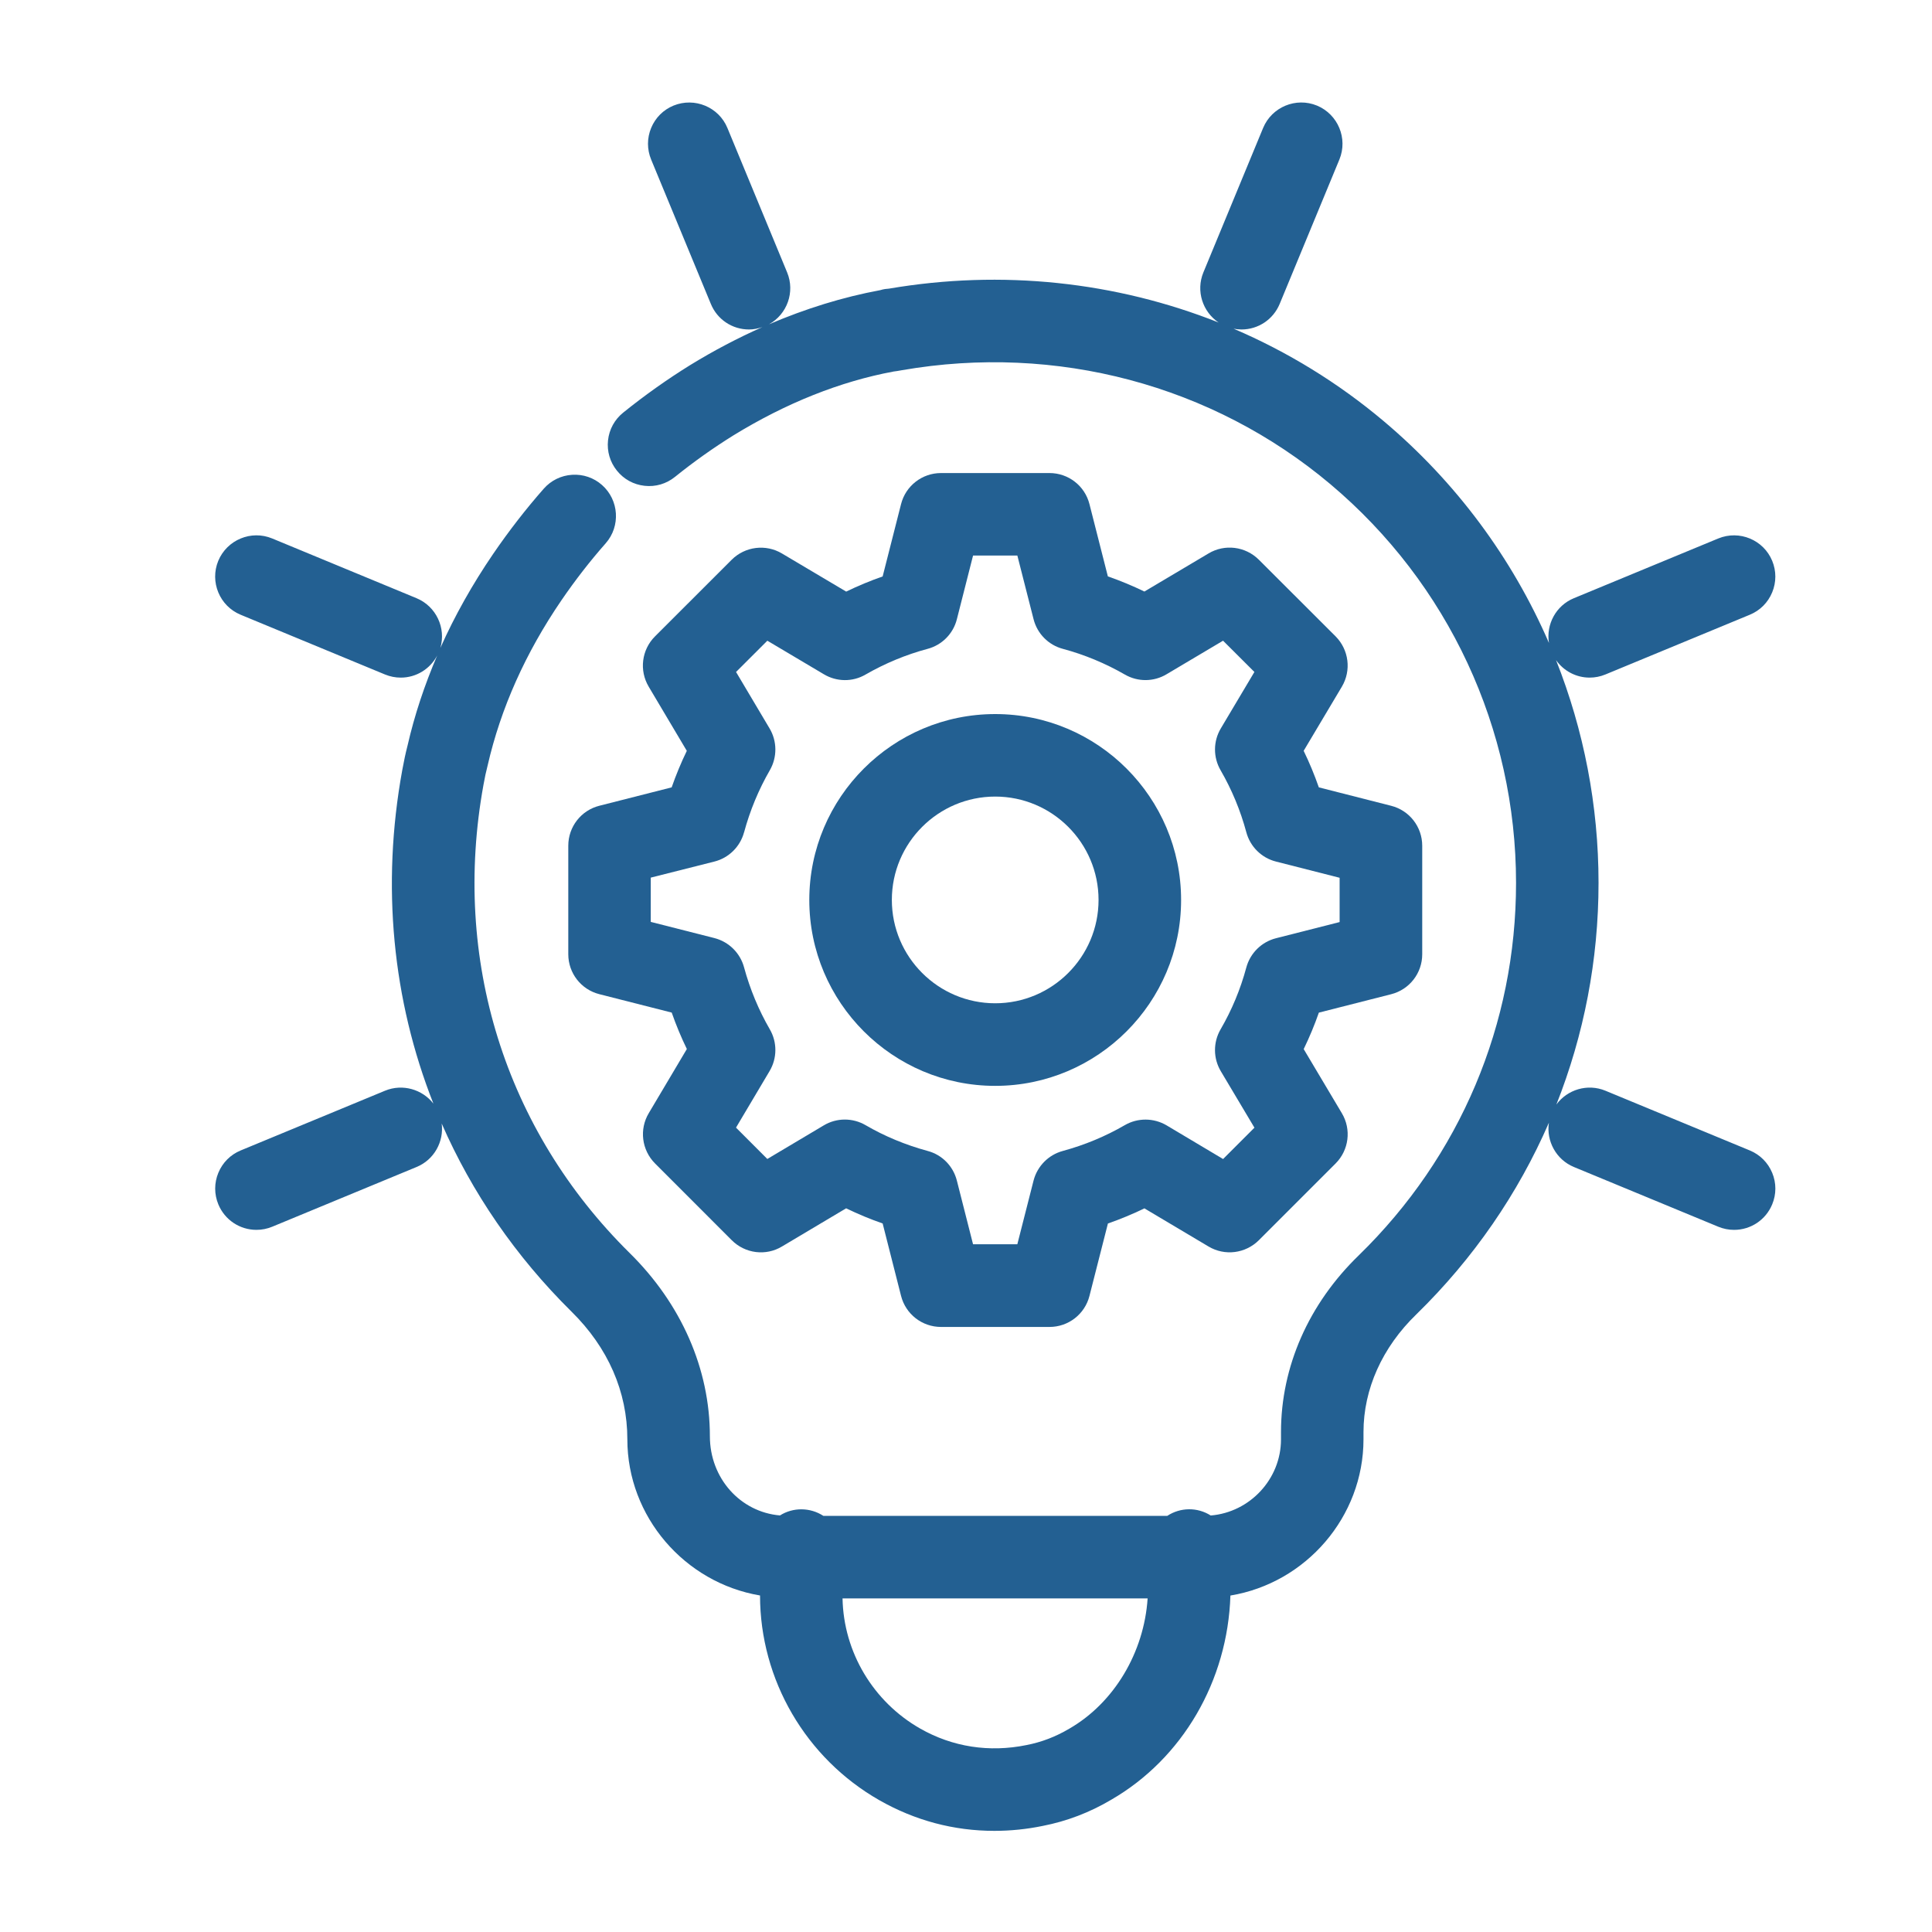
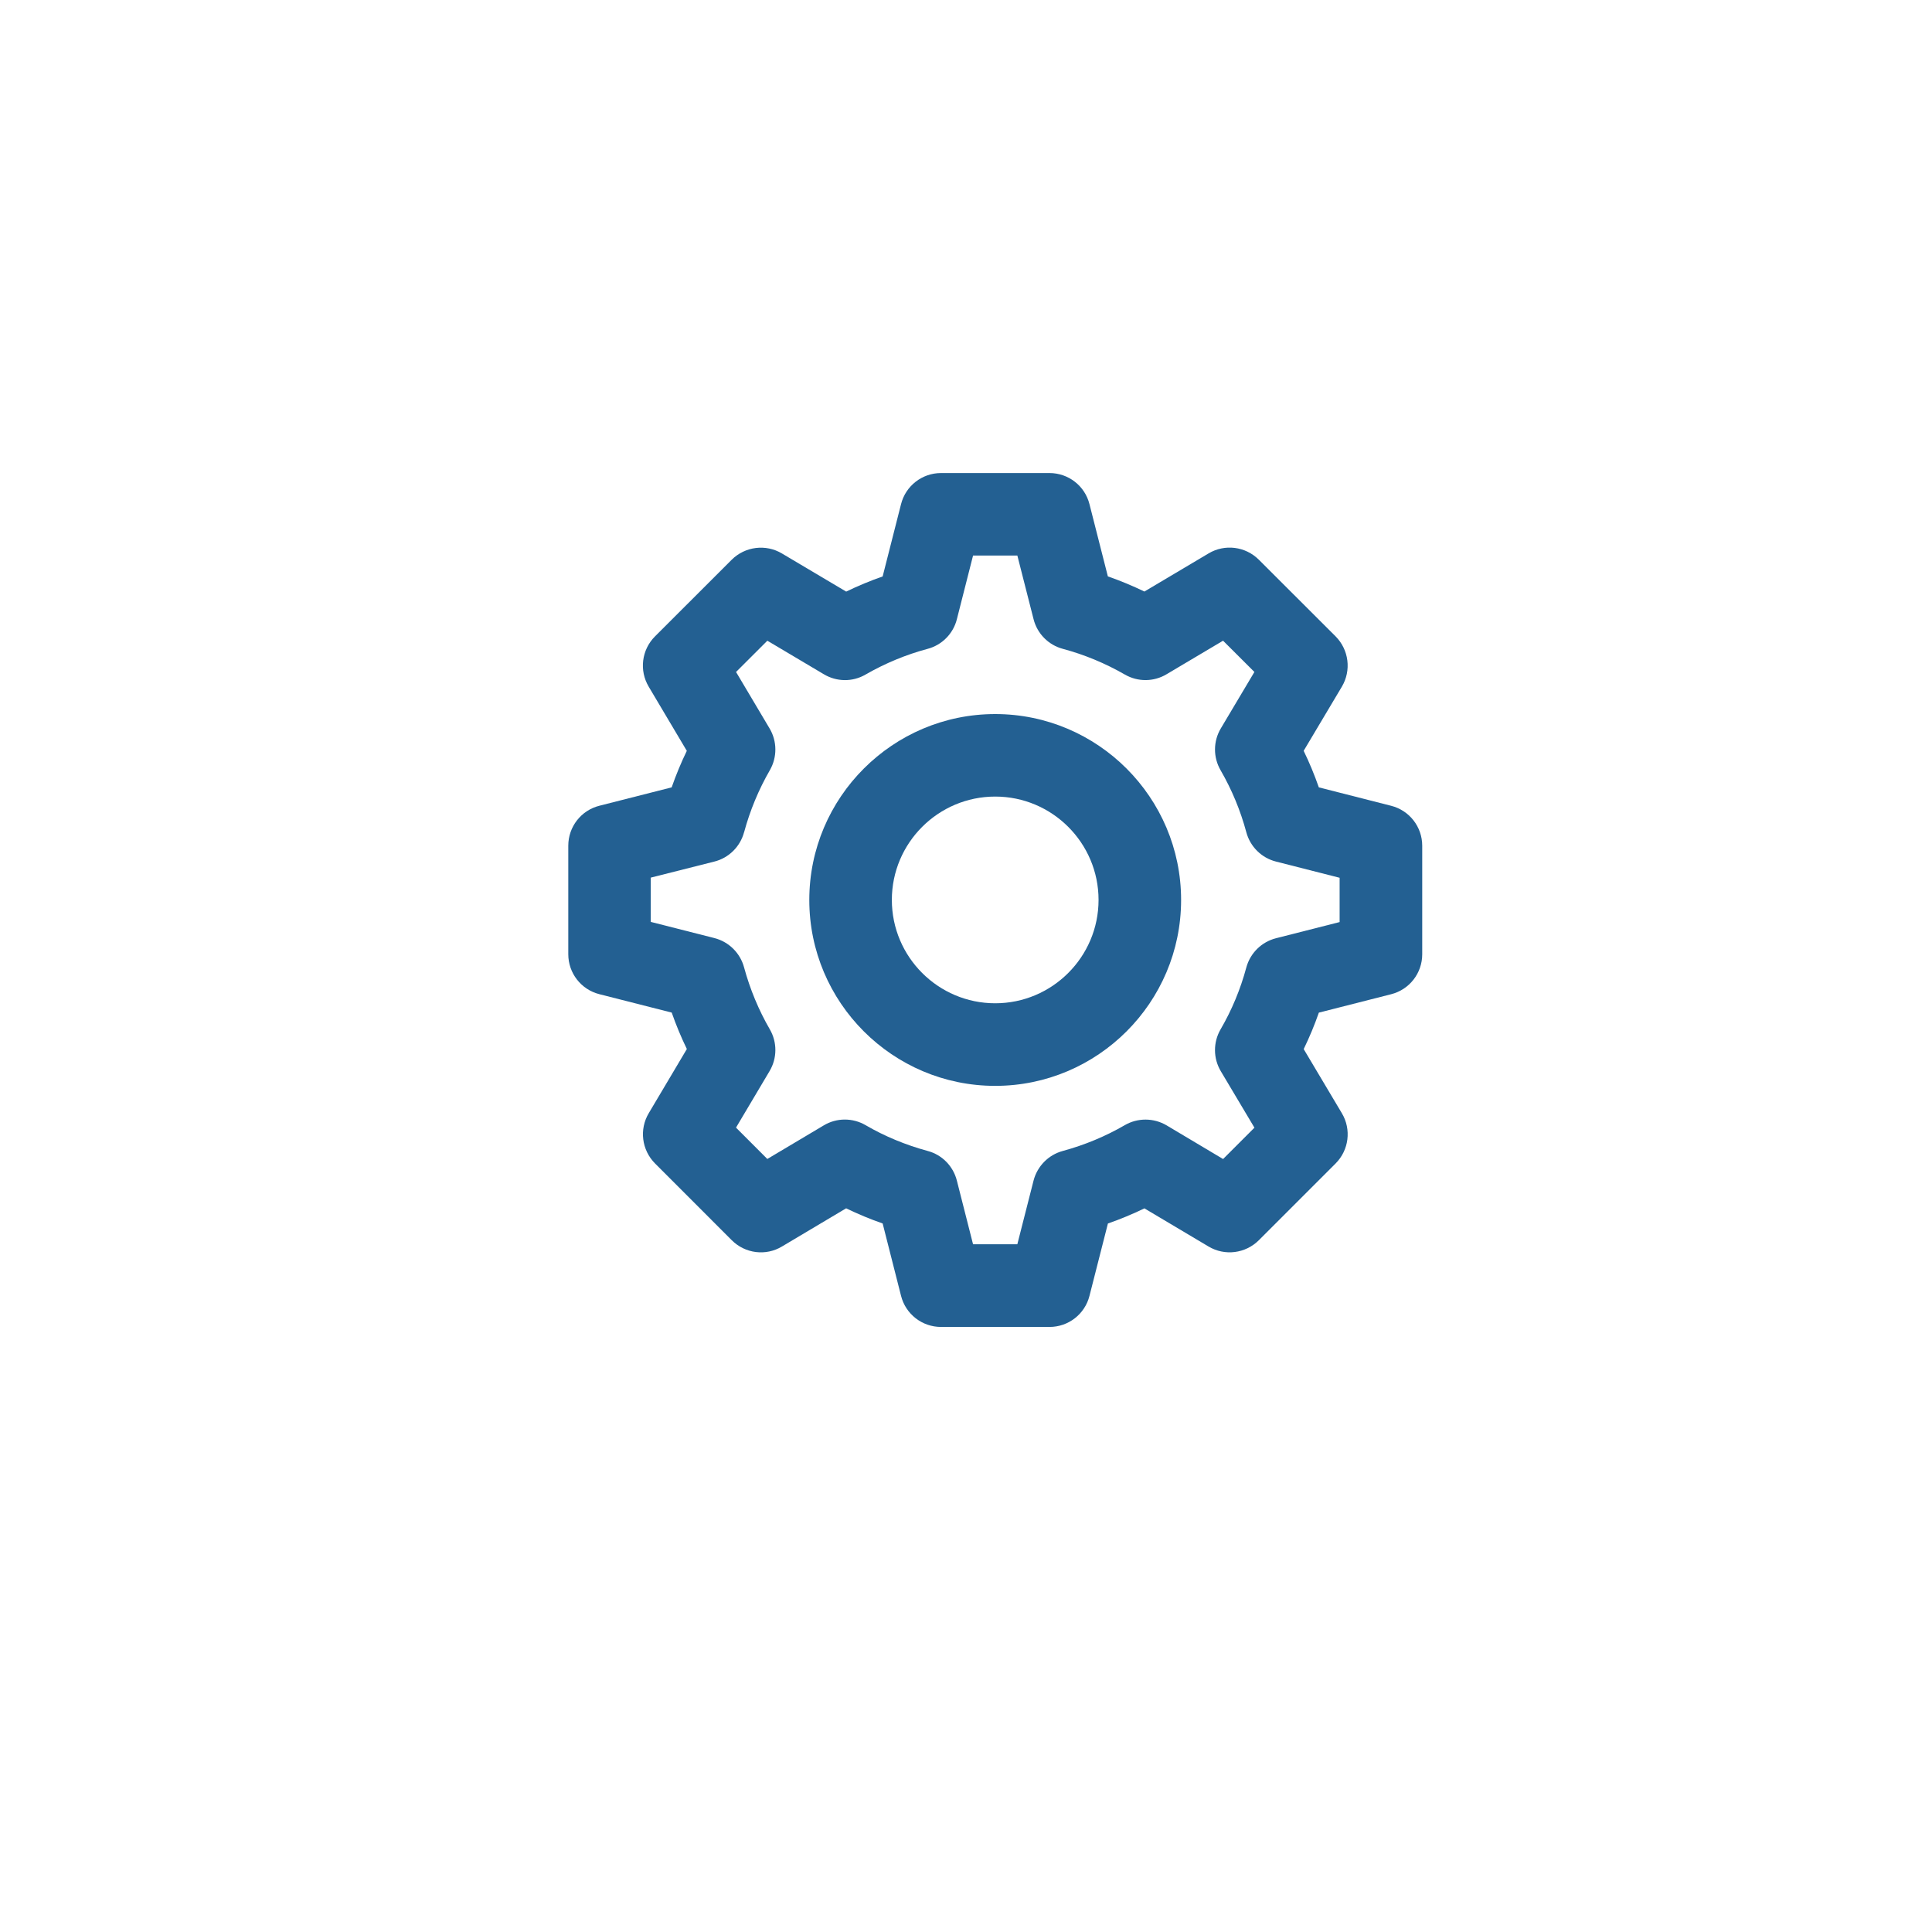
<svg xmlns="http://www.w3.org/2000/svg" id="Layer_1" viewBox="0 0 260 260">
  <defs>
    <style>.cls-1{fill:#236092;}</style>
  </defs>
-   <path class="cls-1" d="M238.491,157.826c-.569-1.367-1.636-2.434-3.005-3.002l-19.441-8.043c-2.409-.991-5.119-.152-6.596,1.863,3.712-9.373,5.675-19.446,5.675-29.84s-1.982-20.551-5.721-29.971c1.026,1.455,2.689,2.357,4.524,2.357.729,0,1.442-.142,2.122-.423l19.432-8.038c1.372-.564,2.44-1.632,3.009-3.005.567-1.37.569-2.879.005-4.248-1.163-2.824-4.416-4.179-7.255-3.012l-19.432,8.038c-2.427,1-3.762,3.537-3.355,6.029-4.938-11.404-12.495-21.654-22.268-29.878-6.135-5.164-12.938-9.32-20.171-12.418.347.067.702.104,1.062.104,2.253,0,4.268-1.347,5.134-3.432l8.04-19.444c1.163-2.825-.187-6.078-3.019-7.254-2.829-1.162-6.079.192-7.248,3.013l-8.04,19.443c-1.022,2.483-.103,5.295,2.051,6.737-13.846-5.493-29.164-7.156-44.376-4.557-.266.013-.708.057-1.149.199-5.043.936-10.05,2.487-14.981,4.597,2.434-1.344,3.529-4.341,2.442-6.979l-8.038-19.438c-1.161-2.82-4.412-4.171-7.253-3.015-1.371.564-2.439,1.632-3.009,3.005-.567,1.369-.569,2.878-.005,4.251l8.039,19.438c.855,2.087,2.87,3.436,5.134,3.436.619,0,1.222-.124,1.807-.326-3.287,1.456-6.539,3.162-9.741,5.128-3.081,1.908-6.11,4.059-9.002,6.39-1.156.931-1.88,2.256-2.038,3.732s.27,2.926,1.197,4.072c.924,1.155,2.243,1.88,3.716,2.041,1.483.169,2.937-.263,4.099-1.2,2.505-2.019,5.151-3.898,7.858-5.582,7.103-4.358,14.354-7.251,21.554-8.596.281-.031.585-.079,1.136-.18,20.767-3.603,41.786,1.99,57.653,15.34,15.879,13.369,24.985,32.928,24.985,53.659,0,19.012-7.513,36.808-21.149,50.105-6.761,6.542-10.483,14.997-10.483,23.808v.974c0,5.344-4.186,9.81-9.456,10.244-1.798-1.139-4.081-1.111-5.854.053h-46.271c-1.772-1.155-4.066-1.181-5.845-.061-5.339-.45-9.432-5.012-9.432-10.663,0-9.05-3.843-17.813-10.816-24.674-16.762-16.562-23.926-39.52-19.651-62.992.176-.992.345-1.778.562-2.611,1.757-7.675,5.098-15.151,9.93-22.22,1.856-2.713,3.86-5.293,5.958-7.671,2.018-2.295,1.795-5.811-.497-7.838-1.11-.981-2.537-1.47-4.022-1.377-1.483.094-2.841.759-3.821,1.873-2.377,2.698-4.658,5.638-6.783,8.738-2.817,4.122-5.199,8.365-7.131,12.692.786-2.682-.563-5.596-3.205-6.694l-19.426-8.039c-2.823-1.169-6.077.177-7.258,3.012-1.166,2.833.186,6.087,3.013,7.253l19.429,8.04c.679.279,1.392.421,2.119.421,2.084,0,3.95-1.16,4.905-2.981-1.712,3.991-3.061,8.047-3.997,12.146-.255.985-.485,2.059-.706,3.277-2.842,15.578-1.305,30.968,4.19,44.885-1.494-1.919-4.141-2.704-6.5-1.738l-19.431,8.041c-1.371.564-2.439,1.632-3.009,3.005-.567,1.37-.569,2.879-.003,4.252.863,2.084,2.877,3.431,5.131,3.431.731,0,1.446-.143,2.123-.423l19.424-8.037c2.369-.975,3.696-3.414,3.38-5.85,4.064,9.284,9.924,17.858,17.472,25.315,4.915,4.835,7.513,10.777,7.513,17.185,0,10.402,7.705,19.299,17.856,21.014.003,11.348,6.155,21.904,16.06,27.554,4.808,2.735,10.018,4.122,15.483,4.122,2.169,0,4.358-.225,6.485-.662,3.245-.628,6.356-1.817,9.229-3.523,9.604-5.548,15.683-16.007,16.045-27.483,10.18-1.69,17.909-10.595,17.909-21.028v-.974c0-5.776,2.525-11.4,7.116-15.842,7.694-7.51,13.691-16.256,17.835-25.787-.367,2.462.962,4.961,3.362,5.959l19.433,8.039c.677.28,1.392.423,2.124.423,2.254,0,4.268-1.347,5.13-3.428.57-1.371.57-2.882,0-4.255ZM154.442,215.11c-.482,7.27-4.496,14.027-10.514,17.512-1.857,1.1-3.744,1.824-5.786,2.221-5.013,1.025-9.964.256-14.311-2.223-6.329-3.609-10.305-10.291-10.446-17.51h41.057Z" />
  <path class="cls-1" d="M80.659,108.434c-2.462.622-4.182,2.835-4.182,5.38v14.601c0,2.545,1.723,4.757,4.187,5.379l9.733,2.476c.587,1.682,1.27,3.323,2.037,4.902l-5.125,8.631c-1.301,2.177-.956,4.958.842,6.768l10.321,10.328c1.812,1.812,4.599,2.156,6.767.846l8.629-5.136c1.607.78,3.254,1.463,4.915,2.04l2.474,9.734c.622,2.468,2.834,4.191,5.38,4.191h14.6c2.544,0,4.756-1.72,5.379-4.179l2.482-9.741c1.675-.584,3.319-1.266,4.909-2.038l8.635,5.135c2.181,1.299,4.96.95,6.766-.845l10.329-10.328c1.8-1.803,2.146-4.586.844-6.766l-5.136-8.629c.781-1.609,1.465-3.253,2.04-4.908l9.72-2.474c2.468-.621,4.191-2.834,4.191-5.38v-14.601c0-2.543-1.719-4.755-4.178-5.379l-9.736-2.481c-.594-1.7-1.277-3.347-2.042-4.917l5.142-8.635c1.296-2.181.95-4.964-.847-6.772l-10.332-10.318c-1.807-1.796-4.589-2.14-6.76-.841l-8.637,5.129c-1.597-.773-3.243-1.456-4.916-2.039l-2.475-9.724c-.623-2.462-2.835-4.182-5.379-4.182h-14.6c-2.546,0-4.758,1.724-5.379,4.188l-2.475,9.727c-1.669.582-3.312,1.265-4.908,2.038l-8.641-5.128c-2.179-1.299-4.959-.953-6.768.843l-10.321,10.315c-1.797,1.797-2.145,4.578-.846,6.765l5.129,8.637c-.77,1.589-1.452,3.235-2.038,4.914l-9.731,2.475ZM100.134,112.012c.795-2.939,1.963-5.754,3.473-8.371.997-1.74.982-3.888-.037-5.605l-4.516-7.604,4.212-4.208,7.599,4.512c1.729,1.038,3.882,1.054,5.608.048,2.652-1.524,5.464-2.689,8.348-3.46,1.95-.513,3.466-2.049,3.953-4.001l2.176-8.559h5.961l2.181,8.561c.492,1.951,2.006,3.483,3.946,3.996,2.891.775,5.699,1.94,8.344,3.459,1.737,1.007,3.888.99,5.605-.039l7.607-4.517,4.218,4.207-4.52,7.596c-1.03,1.727-1.043,3.882-.034,5.623,1.514,2.615,2.681,5.425,3.467,8.352.521,1.944,2.053,3.456,3.99,3.944l8.565,2.182v5.96l-8.555,2.175c-1.944.49-3.477,1.998-4.001,3.937-.789,2.935-1.955,5.736-3.467,8.332-1.01,1.743-.997,3.901.034,5.629l4.526,7.599-4.218,4.218-7.605-4.532c-1.735-1.023-3.89-1.034-5.623-.028-2.593,1.505-5.401,2.674-8.347,3.474-1.926.52-3.433,2.047-3.934,3.99l-2.182,8.565h-5.96l-2.176-8.56c-.491-1.956-2.004-3.489-3.931-3.995-2.983-.812-5.791-1.978-8.343-3.465-1.75-1.022-3.911-1.013-5.637.022l-7.598,4.521-4.214-4.219,4.515-7.604c1.03-1.728,1.044-3.883.034-5.623-1.5-2.592-2.667-5.401-3.468-8.349-.521-1.928-2.048-3.434-3.99-3.933l-8.564-2.177v-5.957l8.562-2.162c1.939-.489,3.469-1.997,3.992-3.934Z" />
  <path class="cls-1" d="M133.93,146.131c13.794,0,25.017-11.223,25.017-25.017s-11.223-25.018-25.017-25.018-25.018,11.223-25.018,25.018,11.223,25.017,25.018,25.017ZM120.021,121.107c0-7.669,6.239-13.908,13.909-13.908s13.908,6.239,13.908,13.908-6.239,13.909-13.908,13.909-13.909-6.239-13.909-13.909Z" />
</svg>